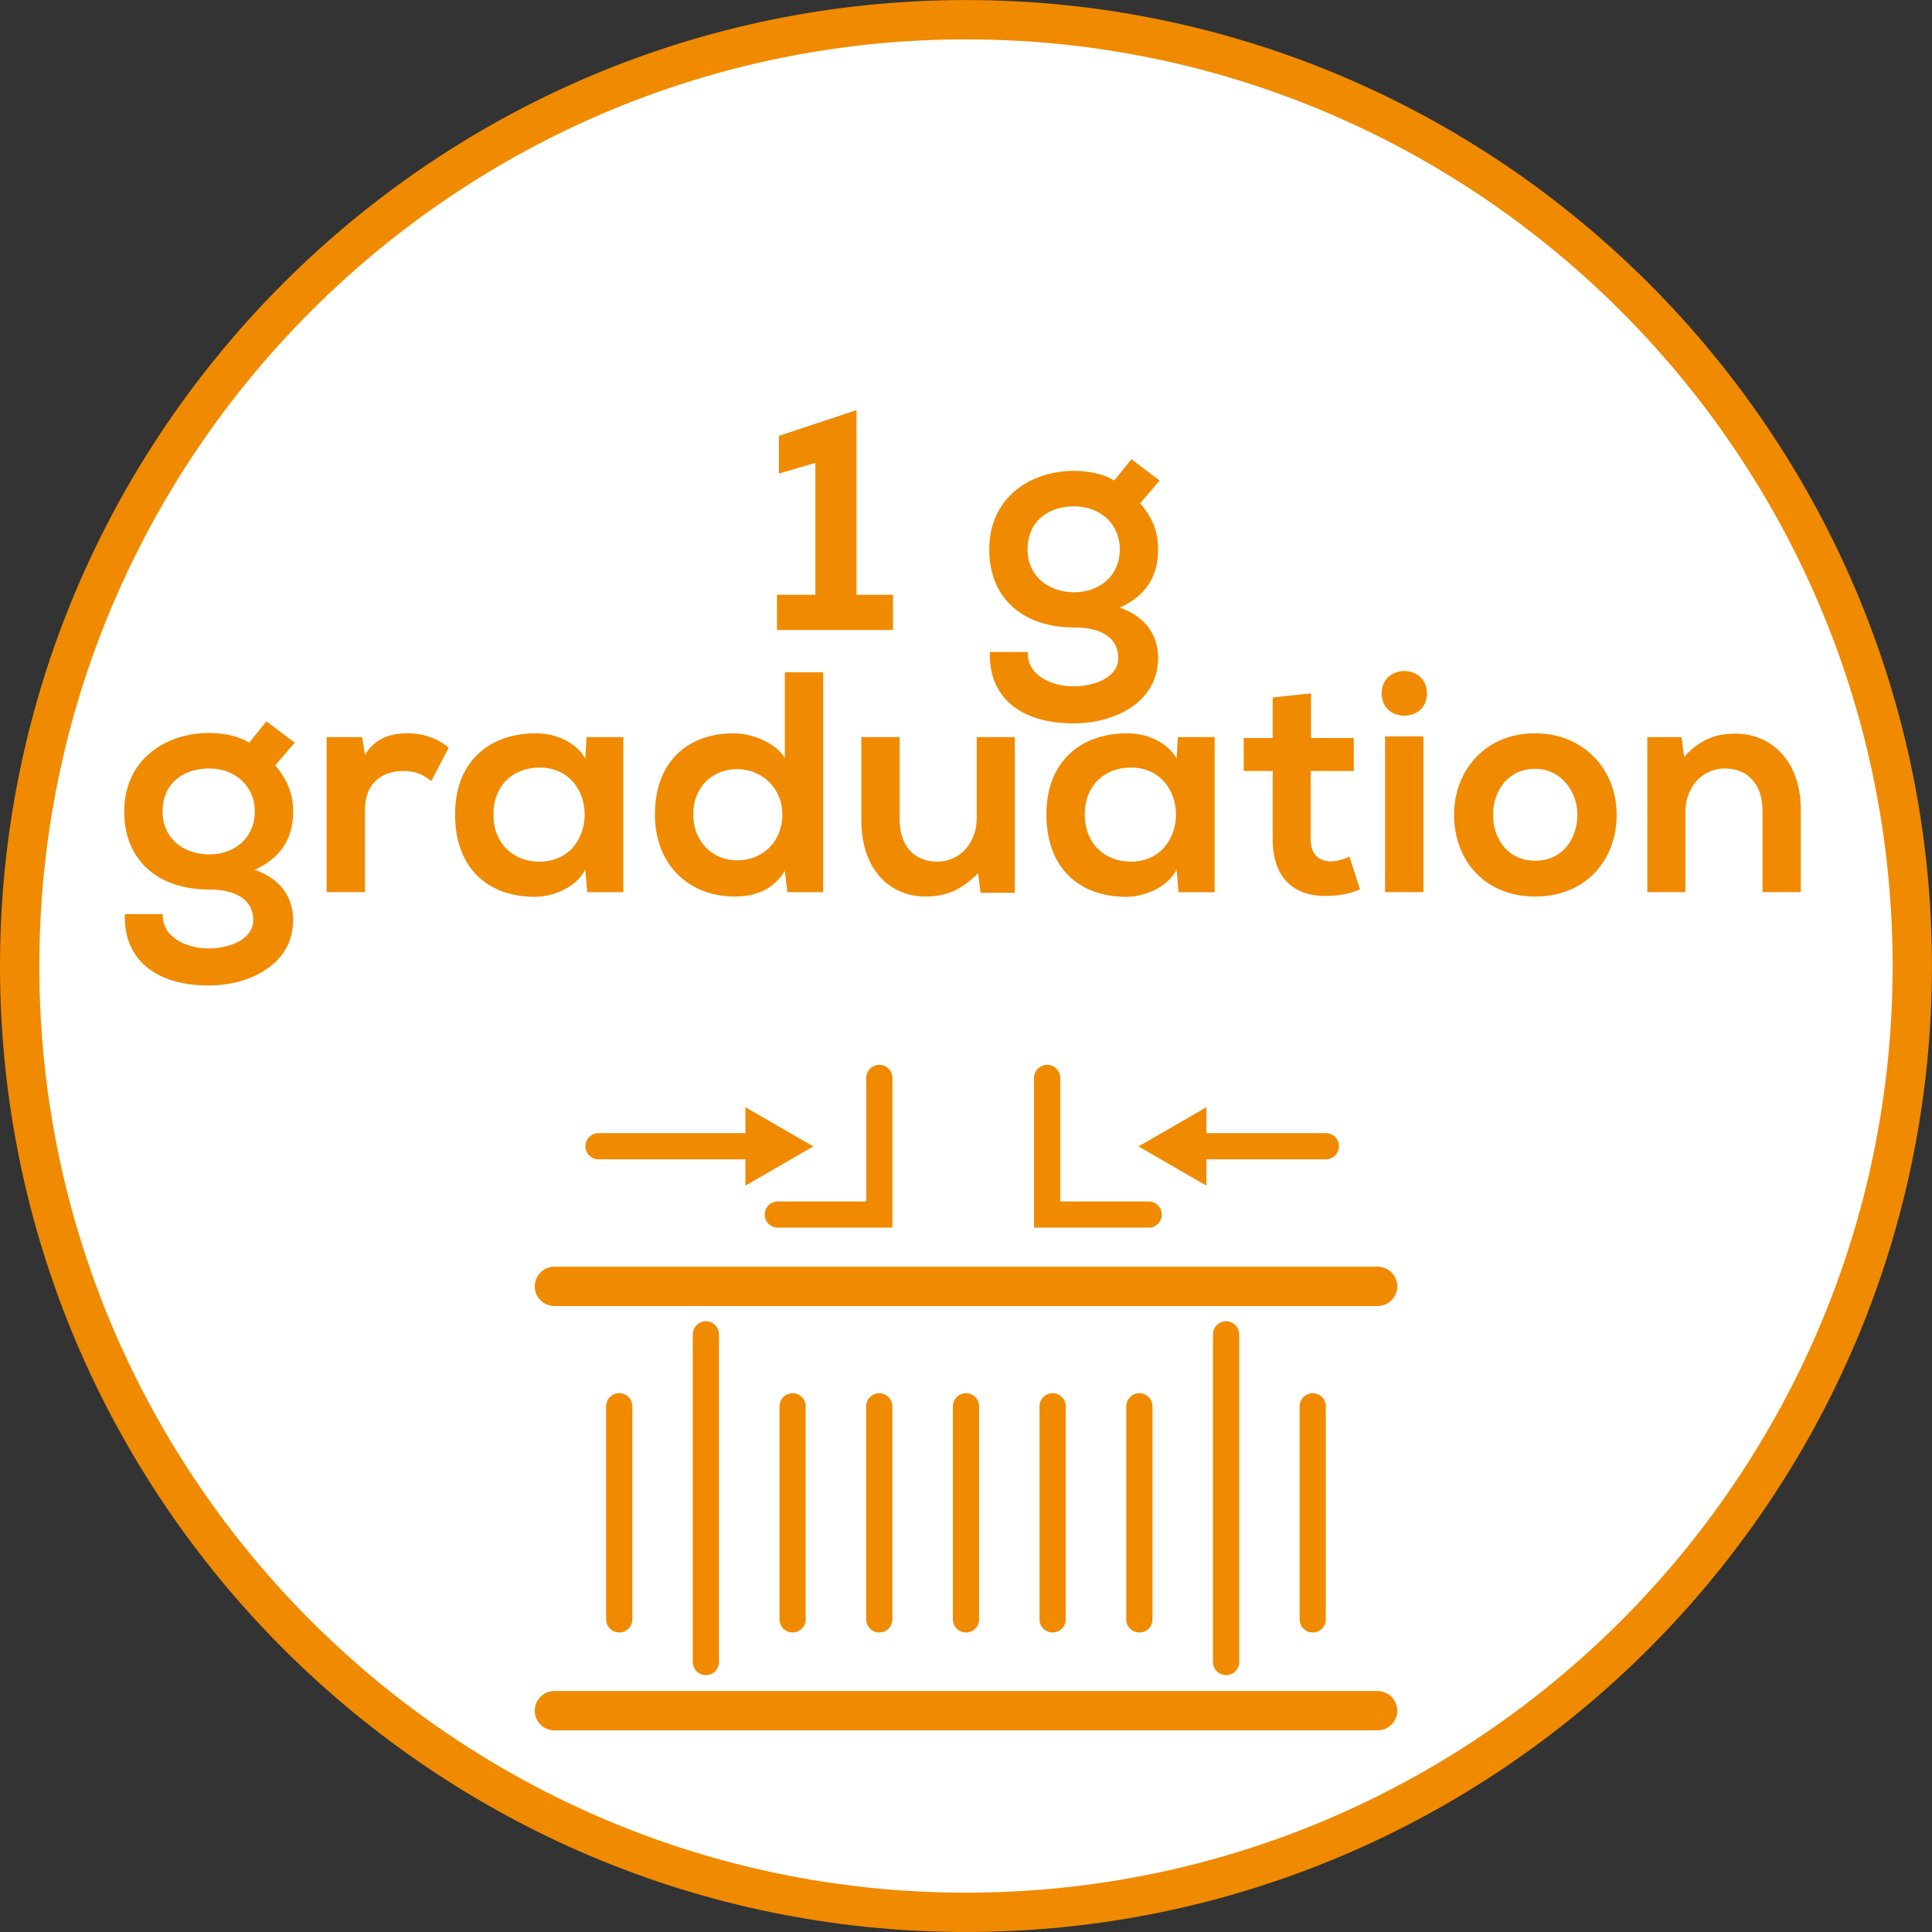
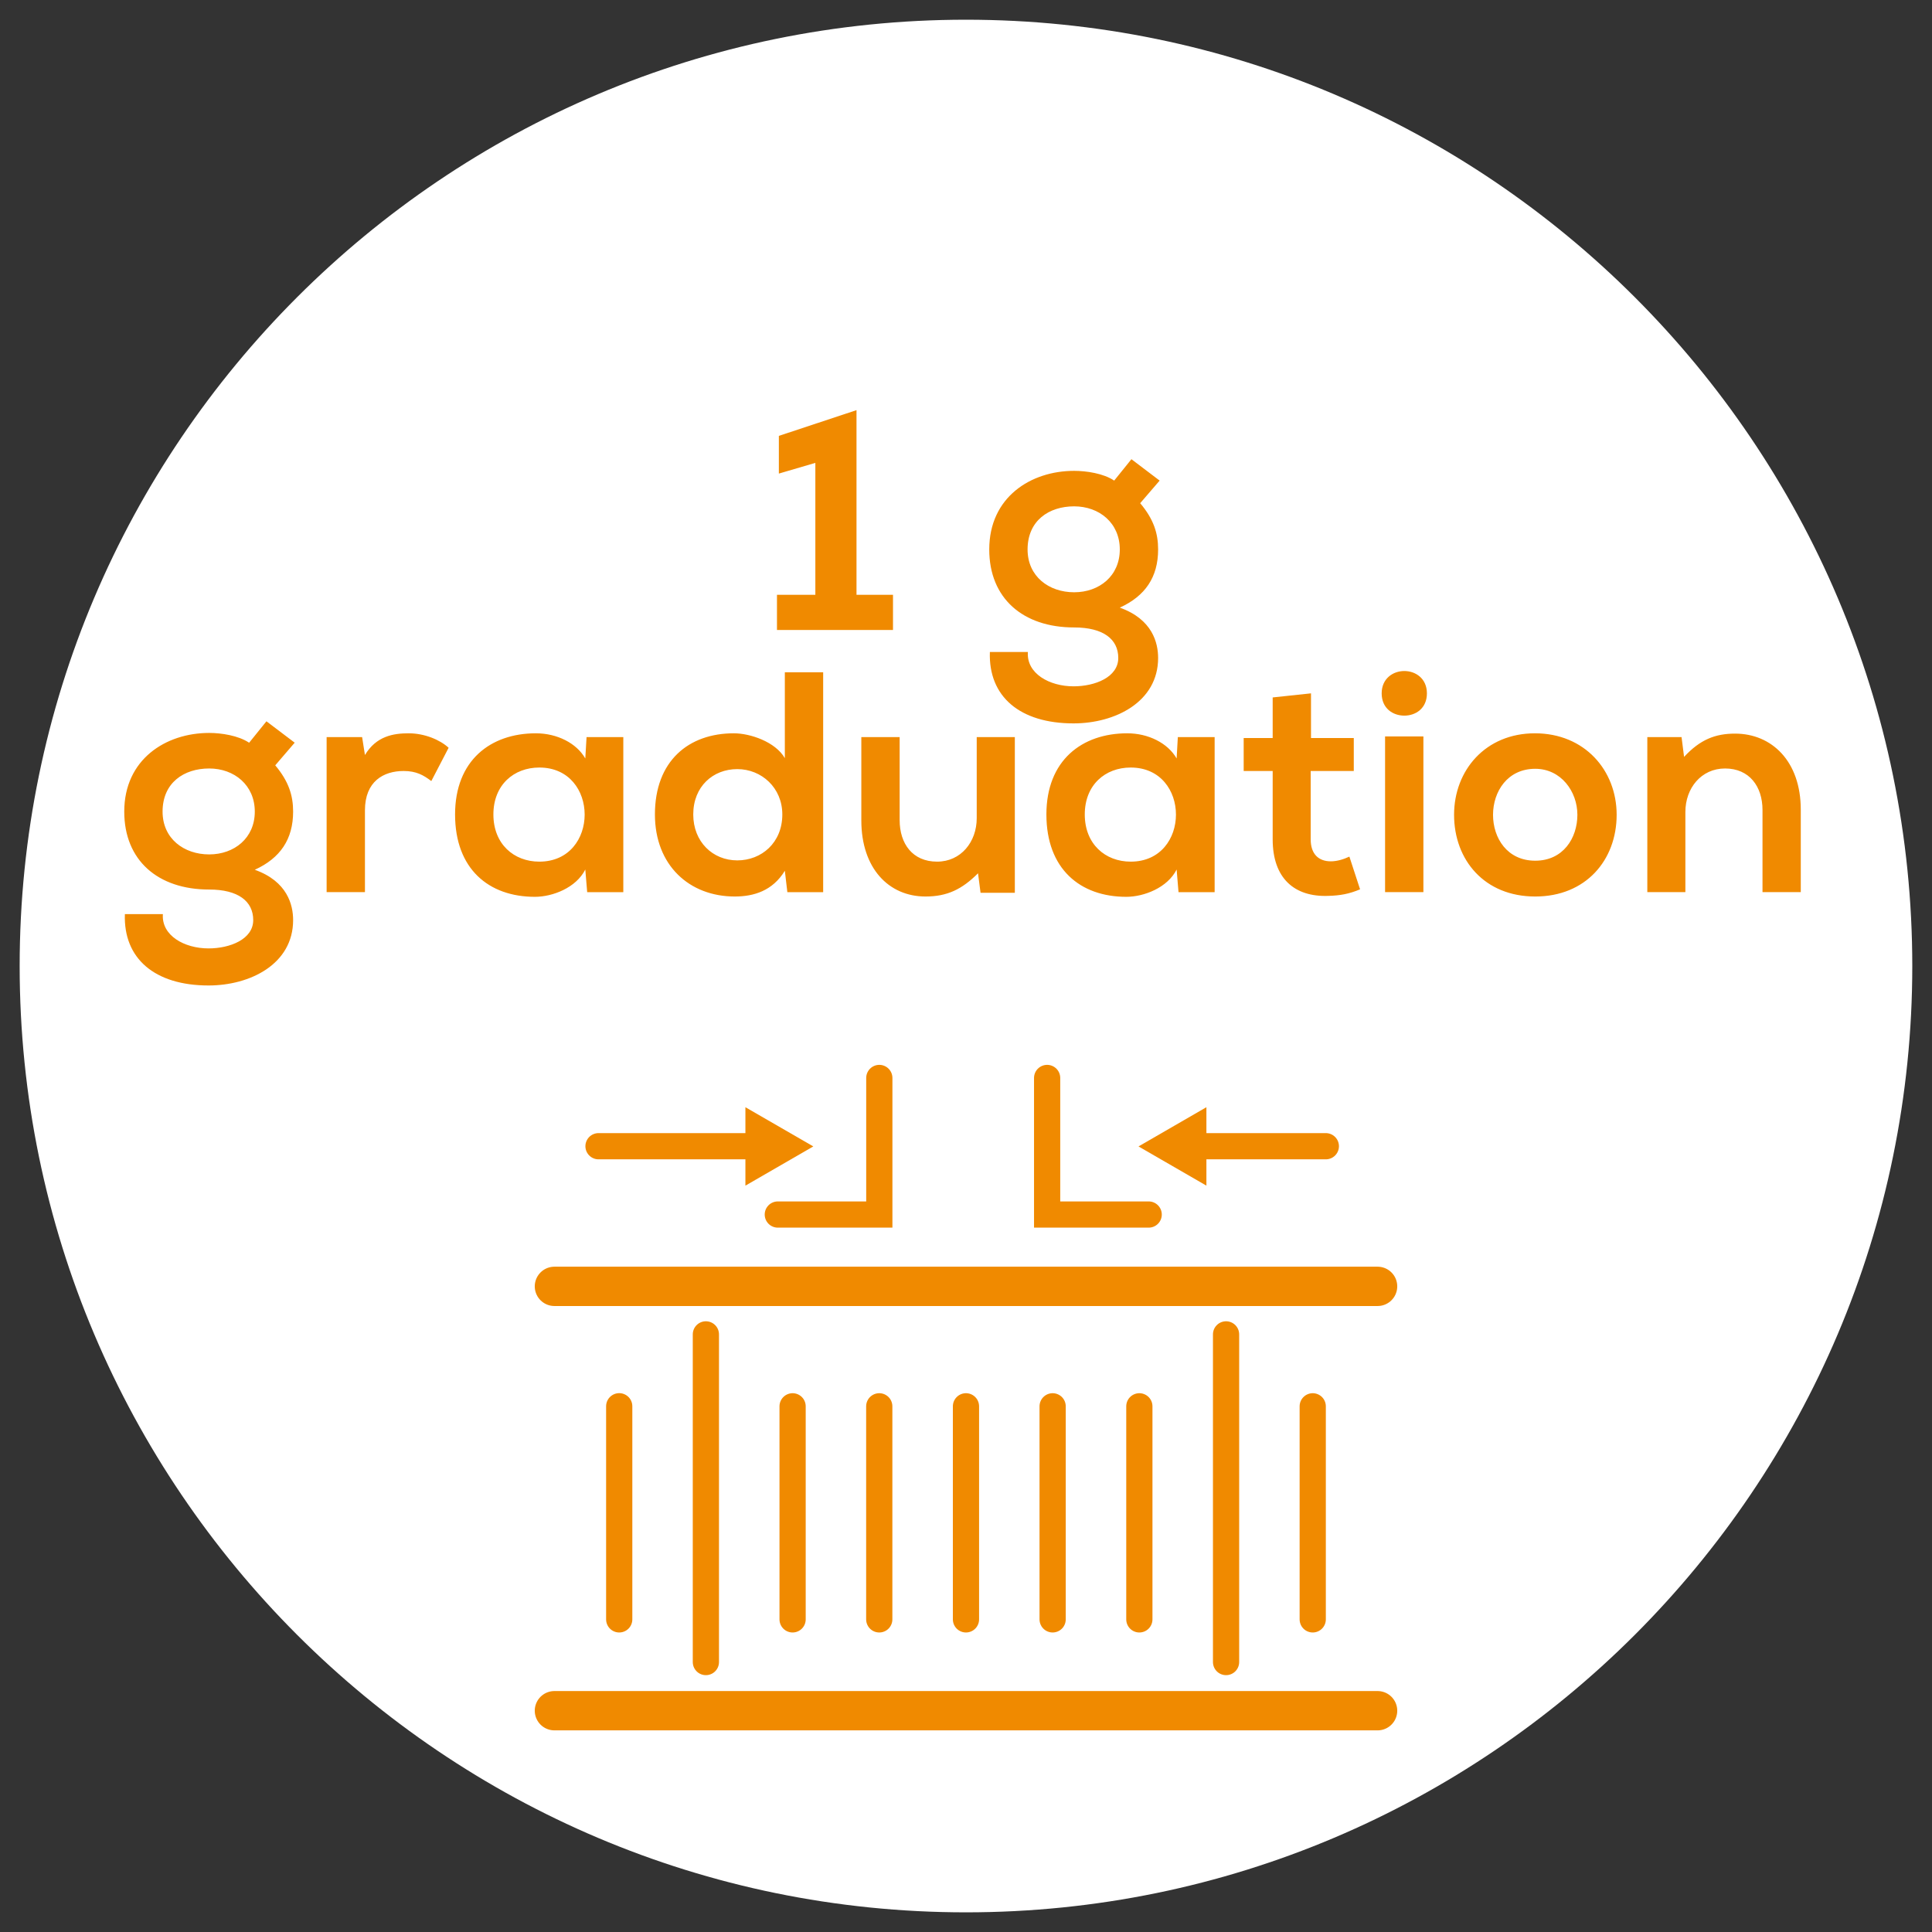
<svg xmlns="http://www.w3.org/2000/svg" xmlns:xlink="http://www.w3.org/1999/xlink" version="1.1" id="Ebene_1" x="0px" y="0px" width="36.851px" height="36.851px" viewBox="0 0 36.851 36.851" enable-background="new 0 0 36.851 36.851" xml:space="preserve">
  <rect x="0" y="0" width="36.851" height="36.851" fill="#333333" stroke="none" />
  <g>
    <defs>
      <rect id="SVGID_1_" y="0" width="36.85" height="36.85" />
    </defs>
    <clipPath id="SVGID_2_">
      <use xlink:href="#SVGID_1_" overflow="visible" />
    </clipPath>
    <path clip-path="url(#SVGID_2_)" fill="#FFFFFF" d="M18.425,36.476c9.953,0,18.05-8.097,18.05-18.05s-8.098-18.05-18.05-18.05   c-9.953,0-18.05,8.097-18.05,18.05S8.472,36.476,18.425,36.476" />
-     <path clip-path="url(#SVGID_2_)" fill="none" stroke="#F08A00" stroke-width="0.75" stroke-miterlimit="10" d="M18.425,36.476   c9.953,0,18.05-8.097,18.05-18.05s-8.098-18.05-18.05-18.05c-9.953,0-18.05,8.097-18.05,18.05S8.472,36.476,18.425,36.476z" />
  </g>
  <path fill="none" stroke="#F08A00" stroke-width="0.75" stroke-linecap="round" stroke-miterlimit="10" d="M10.575,24.536h15.701   M10.575,32.63h15.701" />
  <line fill="none" stroke="#F08A00" stroke-width="0.5" stroke-linecap="round" stroke-miterlimit="10" x1="11.811" y1="30.888" x2="11.811" y2="26.823" />
  <line fill="none" stroke="#F08A00" stroke-width="0.5" stroke-linecap="round" stroke-miterlimit="10" x1="13.464" y1="31.702" x2="13.464" y2="25.452" />
  <path fill="none" stroke="#F08A00" stroke-width="0.5" stroke-linecap="round" stroke-miterlimit="10" d="M21.732,30.888v-4.064   M20.078,30.888v-4.064 M18.425,30.888v-4.064 M16.771,30.888v-4.064 M15.118,30.888v-4.064" />
  <line fill="none" stroke="#F08A00" stroke-width="0.5" stroke-linecap="round" stroke-miterlimit="10" x1="23.386" y1="31.702" x2="23.386" y2="25.452" />
  <path fill="none" stroke="#F08A00" stroke-width="0.5" stroke-linecap="round" stroke-miterlimit="10" d="M22.267,21.863h3.022   M19.973,20.561v2.605h1.937 M16.772,20.561v2.605h-1.936 M25.039,30.888v-4.064" />
  <line fill="none" stroke="#F08A00" stroke-width="0.5" stroke-linecap="round" stroke-miterlimit="10" x1="14.438" y1="21.863" x2="11.416" y2="21.863" />
  <polygon fill="#F08A00" points="14.218,21.119 15.513,21.867 14.218,22.615 " />
  <polygon fill="#F08A00" points="23.011,22.615 21.716,21.867 23.011,21.119 " />
  <g>
    <defs>
      <rect id="SVGID_3_" y="0" width="36.85" height="36.85" />
    </defs>
    <clipPath id="SVGID_4_">
      <use xlink:href="#SVGID_3_" overflow="visible" />
    </clipPath>
    <path clip-path="url(#SVGID_4_)" fill="#F08A00" d="M34.348,17.016v-1.572c0-0.929-0.557-1.451-1.253-1.451   c-0.379,0-0.667,0.114-0.973,0.444l-0.048-0.378h-0.653v2.957h0.726v-1.53c0-0.45,0.3-0.828,0.757-0.828   c0.462,0,0.714,0.342,0.714,0.792v1.566H34.348z M29.283,14.664c0.492,0,0.804,0.433,0.804,0.877c0,0.444-0.27,0.876-0.804,0.876   c-0.535,0-0.805-0.432-0.805-0.876C28.479,15.097,28.754,14.664,29.283,14.664 M29.277,13.987c-0.943,0-1.542,0.707-1.542,1.554   c0,0.864,0.581,1.559,1.548,1.559c0.966,0,1.553-0.695,1.553-1.559C30.836,14.694,30.226,13.987,29.277,13.987 M26.354,13.225   c0,0.288,0.216,0.425,0.432,0.425s0.431-0.137,0.431-0.425c0-0.282-0.215-0.426-0.431-0.426S26.354,12.943,26.354,13.225    M26.419,17.016h0.731v-2.969h-0.731V17.016z M24.275,13.303v0.774h-0.553v0.629h0.553v1.303c0,0.744,0.414,1.103,1.061,1.079   c0.222-0.006,0.396-0.036,0.606-0.125l-0.204-0.624c-0.114,0.054-0.24,0.09-0.354,0.09c-0.233,0-0.384-0.138-0.384-0.42v-1.303   h0.822v-0.629h-0.816v-0.852L24.275,13.303z M21.567,14.64c1.151,0,1.151,1.795,0,1.795c-0.486,0-0.876-0.336-0.876-0.9   S21.081,14.64,21.567,14.64 M22.443,14.467c-0.168-0.294-0.54-0.48-0.942-0.48c-0.864,0-1.542,0.516-1.542,1.548   c0,1.038,0.643,1.571,1.524,1.571c0.336,0,0.786-0.173,0.96-0.521l0.036,0.432h0.689v-2.958h-0.702L22.443,14.467z M16.429,14.059   v1.59c0,0.912,0.522,1.451,1.224,1.451c0.414,0,0.696-0.137,1.002-0.443l0.048,0.372h0.654v-2.97h-0.727v1.548   c0,0.45-0.3,0.828-0.756,0.828c-0.468,0-0.714-0.342-0.714-0.792v-1.584H16.429z M14.97,12.823v1.638   c-0.18-0.312-0.661-0.474-0.973-0.474c-0.864,0-1.505,0.528-1.505,1.548c0,0.972,0.659,1.565,1.523,1.565   c0.36,0,0.721-0.107,0.955-0.491l0.048,0.408h0.683v-4.194H14.97z M14.063,14.67c0.462,0,0.859,0.355,0.859,0.865   c0,0.54-0.397,0.876-0.859,0.876c-0.468,0-0.84-0.354-0.84-0.876C13.223,15,13.601,14.67,14.063,14.67 M10.287,14.64   c1.153,0,1.153,1.795,0,1.795c-0.486,0-0.876-0.336-0.876-0.9S9.801,14.64,10.287,14.64 M11.164,14.467   c-0.168-0.294-0.54-0.48-0.943-0.48c-0.864,0-1.541,0.516-1.541,1.548c0,1.038,0.641,1.571,1.523,1.571   c0.337,0,0.787-0.173,0.961-0.521l0.036,0.432h0.689v-2.958h-0.701L11.164,14.467z M6.23,14.059v2.957h0.731v-1.56   c0-0.552,0.354-0.75,0.738-0.75c0.24,0,0.378,0.078,0.528,0.192l0.33-0.635c-0.162-0.15-0.456-0.276-0.762-0.276   c-0.294,0-0.618,0.054-0.834,0.414l-0.054-0.342H6.23z M3.99,14.658c0.48,0,0.87,0.319,0.87,0.823c0,0.504-0.39,0.816-0.87,0.816   c-0.481,0-0.889-0.3-0.889-0.816C3.101,14.929,3.509,14.658,3.99,14.658 M4.752,14.167C4.548,14.029,4.218,13.98,3.99,13.98   c-0.829,0-1.62,0.504-1.62,1.5c0,0.93,0.641,1.487,1.62,1.487c0.552,0,0.84,0.223,0.84,0.583c0,0.366-0.444,0.54-0.852,0.54   c-0.463,0-0.901-0.246-0.871-0.654H2.382c-0.03,0.846,0.569,1.361,1.596,1.361c0.792,0,1.613-0.407,1.613-1.247   c0-0.288-0.108-0.738-0.731-0.96c0.486-0.222,0.731-0.582,0.731-1.11c0-0.306-0.084-0.576-0.341-0.882l0.371-0.432l-0.539-0.408   L4.752,14.167z" />
    <path clip-path="url(#SVGID_4_)" fill="#F08A00" d="M20.488,9.658c0.481,0,0.871,0.318,0.871,0.822c0,0.505-0.39,0.817-0.871,0.817   c-0.479,0-0.888-0.3-0.888-0.817C19.601,9.928,20.009,9.658,20.488,9.658 M21.252,9.167c-0.204-0.138-0.534-0.186-0.764-0.186   c-0.828,0-1.619,0.503-1.619,1.499c0,0.931,0.641,1.488,1.619,1.488c0.554,0,0.842,0.222,0.842,0.582   c0,0.367-0.444,0.541-0.853,0.541c-0.463,0-0.901-0.246-0.871-0.655h-0.725c-0.03,0.847,0.568,1.362,1.596,1.362   c0.792,0,1.613-0.408,1.613-1.248c0-0.288-0.108-0.738-0.731-0.96c0.485-0.221,0.731-0.581,0.731-1.11   c0-0.306-0.084-0.576-0.342-0.882l0.371-0.431l-0.538-0.408L21.252,9.167z M14.82,12.016h2.213v-0.671h-0.696V7.823l-1.481,0.491   v0.719l0.696-0.204v2.516H14.82V12.016z" />
  </g>
</svg>